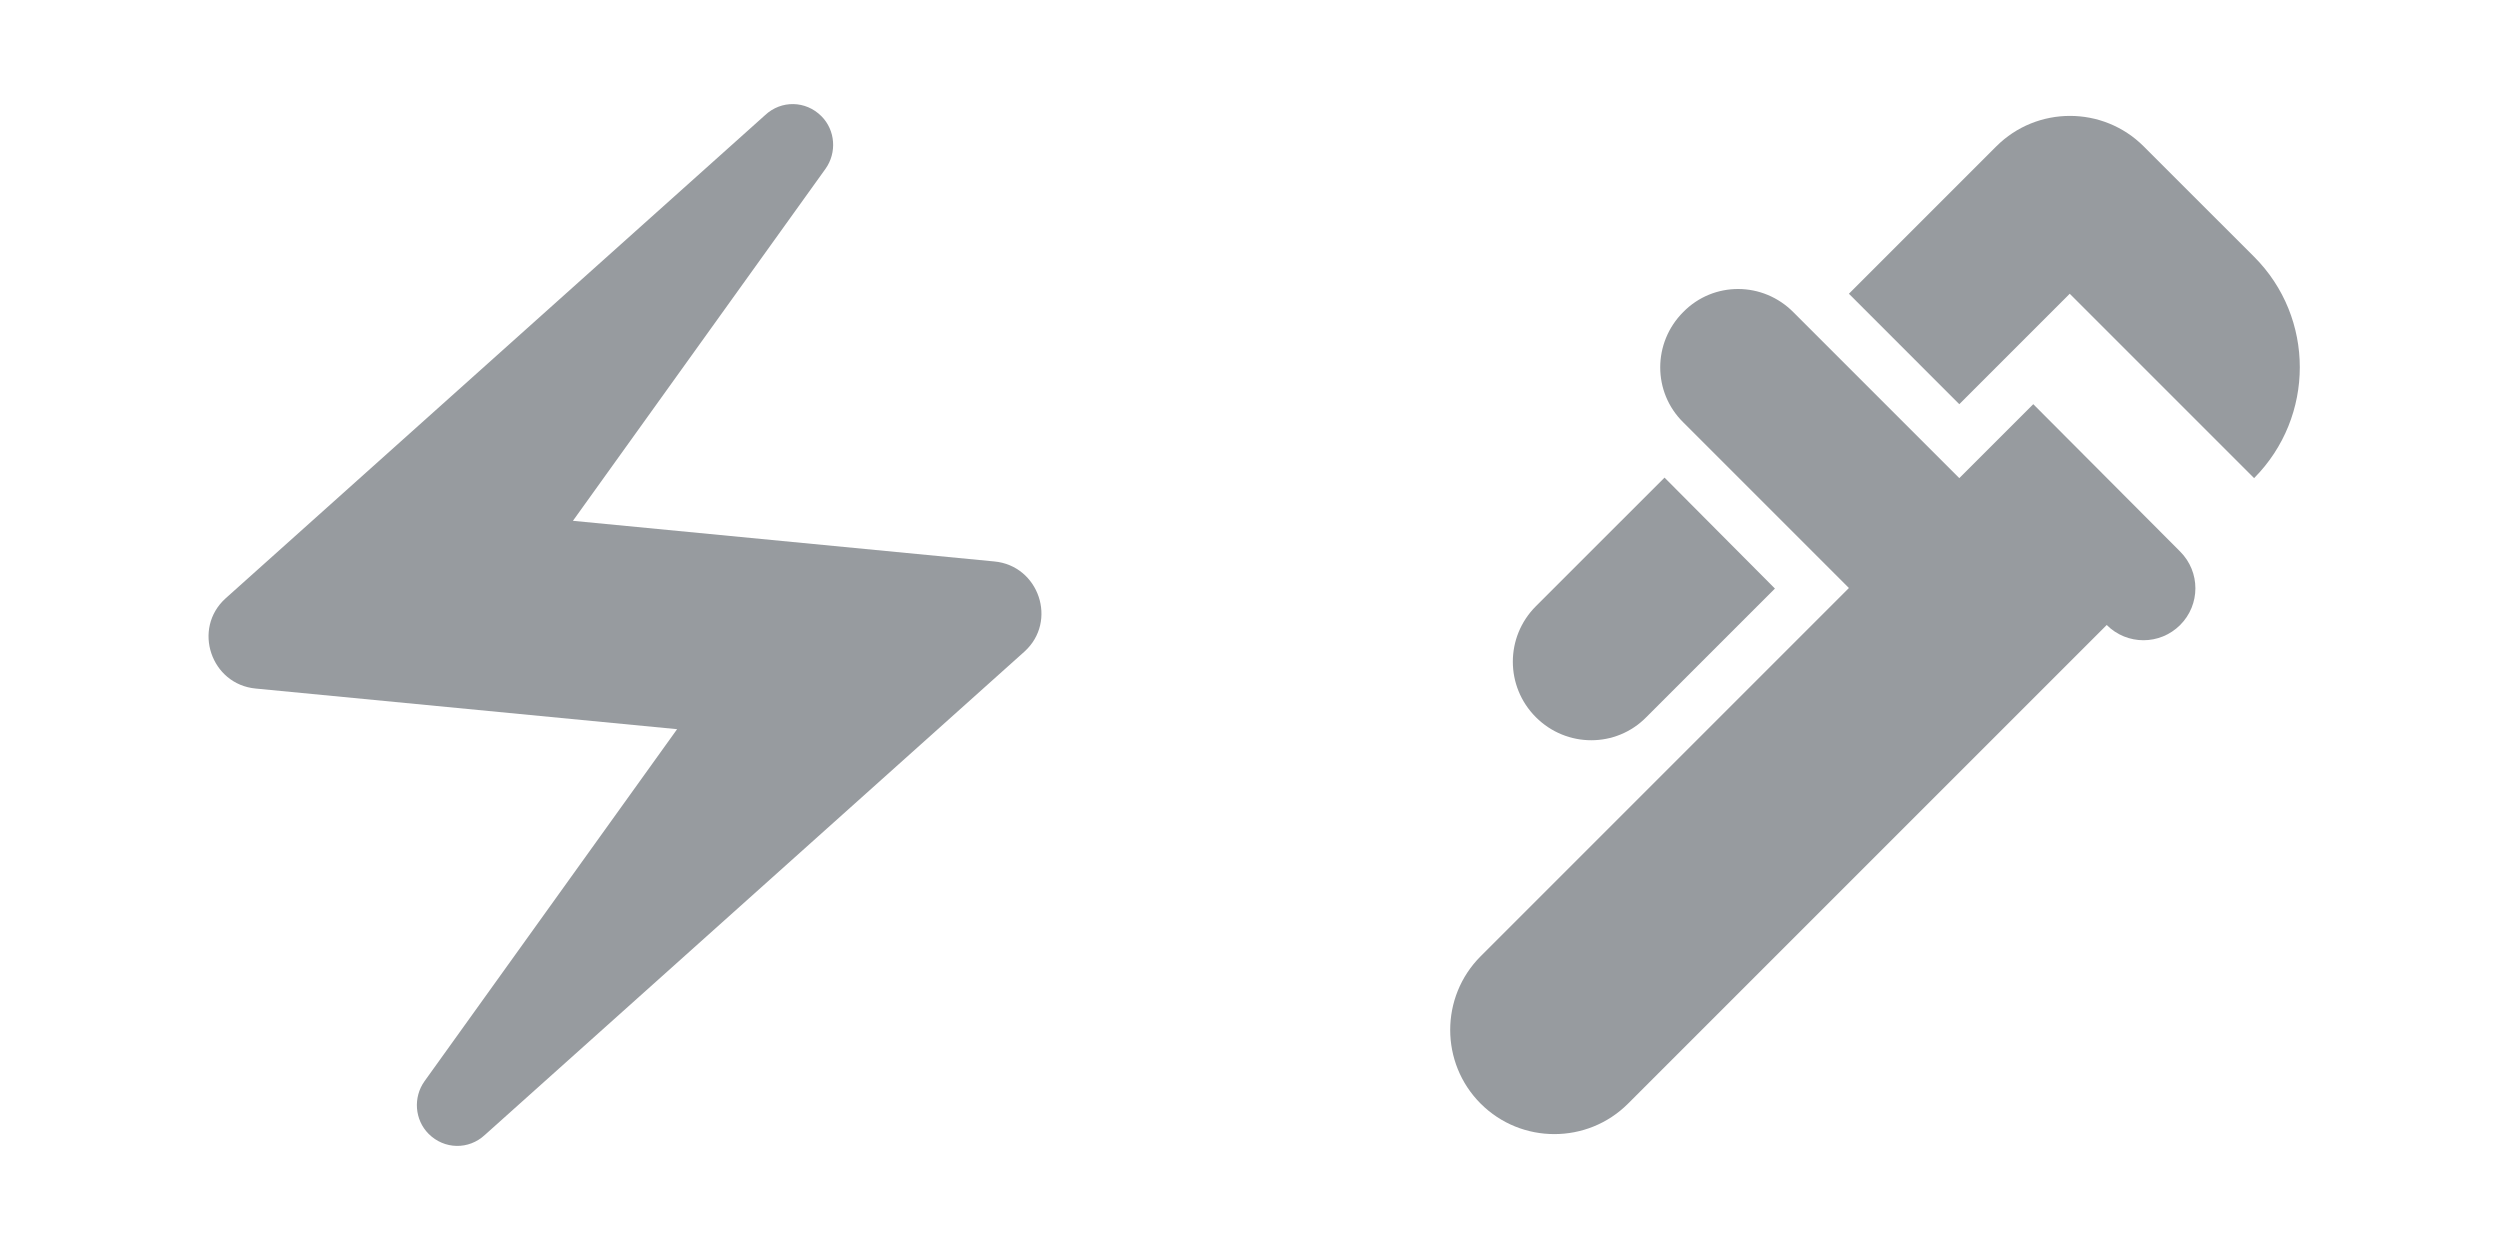
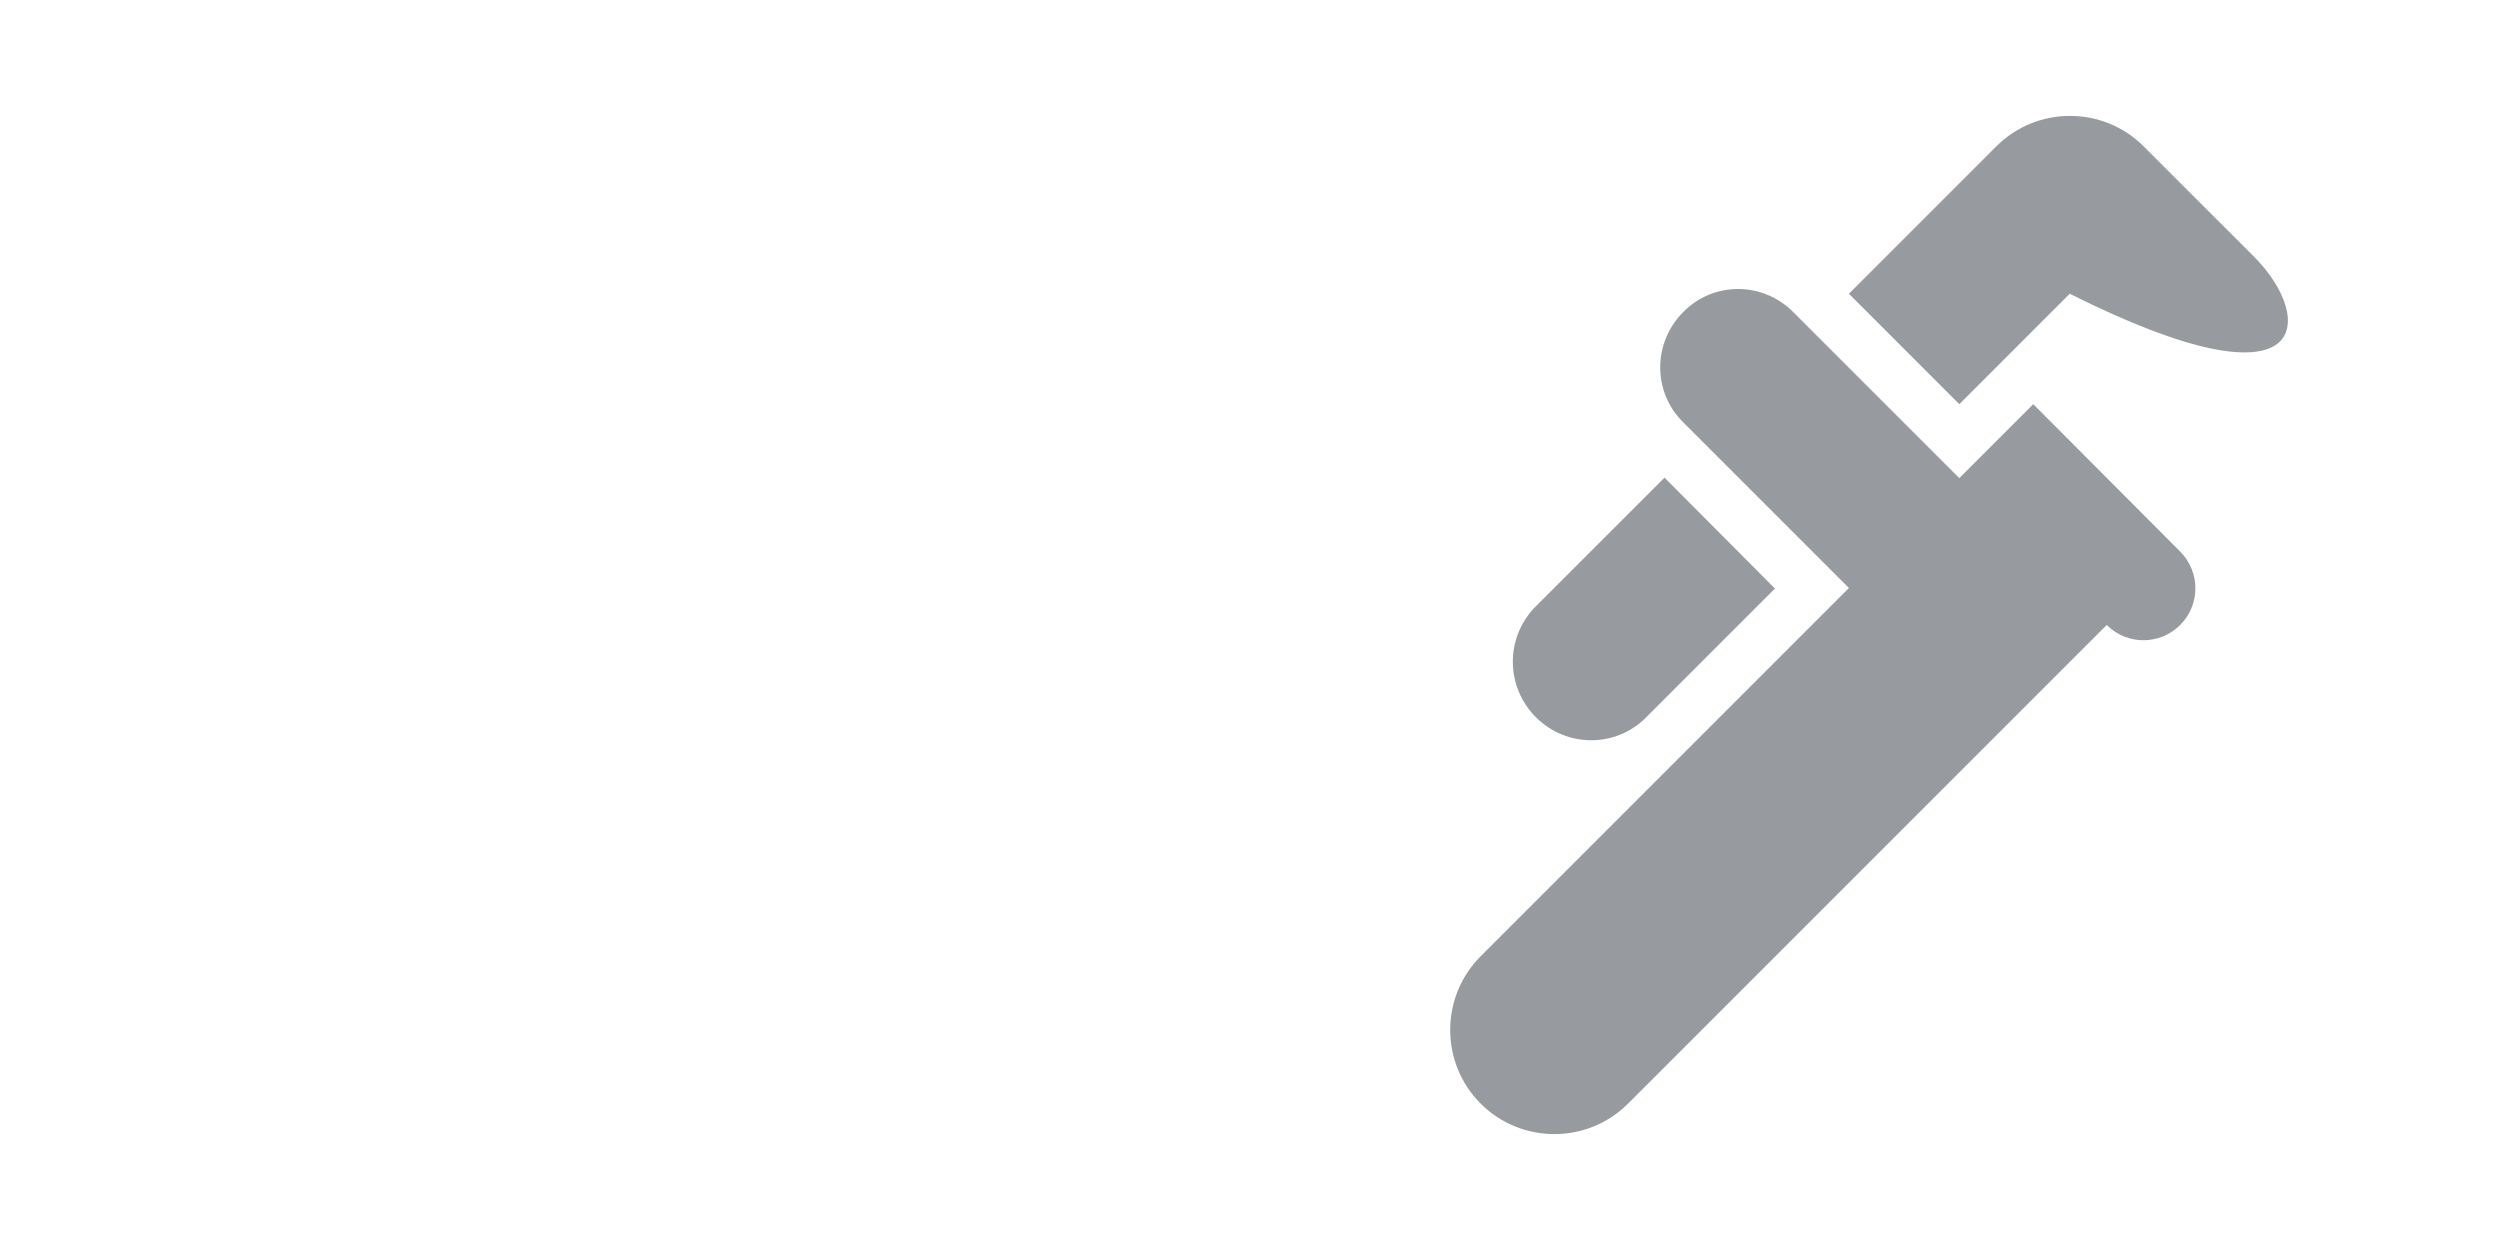
<svg xmlns="http://www.w3.org/2000/svg" width="64" height="32" viewBox="0 0 64 32" fill="none">
-   <path d="M19.587 2.947L5.773 15.32C4.92 16.093 5.4 17.52 6.547 17.627L17.334 18.667L10.867 27.68C10.573 28.093 10.614 28.667 10.973 29.027C11.373 29.427 12 29.44 12.414 29.053L26.227 16.68C27.08 15.907 26.6 14.48 25.453 14.373L14.667 13.333L21.134 4.32C21.427 3.907 21.387 3.333 21.027 2.973C20.627 2.573 20 2.56 19.587 2.947Z" fill="#979B9F" />
-   <path d="M57.705 6.573L54.878 3.747C53.838 2.707 52.145 2.707 51.105 3.747L47.332 7.52L50.158 10.347L52.985 7.52L57.705 12.24C59.265 10.667 59.265 8.133 57.705 6.573Z" fill="#979B9F" />
+   <path d="M57.705 6.573L54.878 3.747C53.838 2.707 52.145 2.707 51.105 3.747L47.332 7.52L50.158 10.347L52.985 7.52C59.265 10.667 59.265 8.133 57.705 6.573Z" fill="#979B9F" />
  <path d="M39.318 18.36C40.105 19.147 41.372 19.147 42.145 18.36L45.438 15.067L42.612 12.227L39.318 15.52C38.532 16.307 38.532 17.573 39.318 18.36Z" fill="#979B9F" />
  <path d="M52.052 10.347L50.158 12.24L45.918 8C45.132 7.2 43.865 7.2 43.092 7.987C42.305 8.773 42.305 10.04 43.092 10.813L47.332 15.053L37.905 24.48C36.865 25.52 36.865 27.213 37.905 28.253C38.945 29.293 40.638 29.293 41.678 28.253L53.932 16C54.452 16.52 55.292 16.52 55.812 16C56.332 15.48 56.332 14.64 55.812 14.12L52.052 10.347Z" fill="#979B9F" />
</svg>